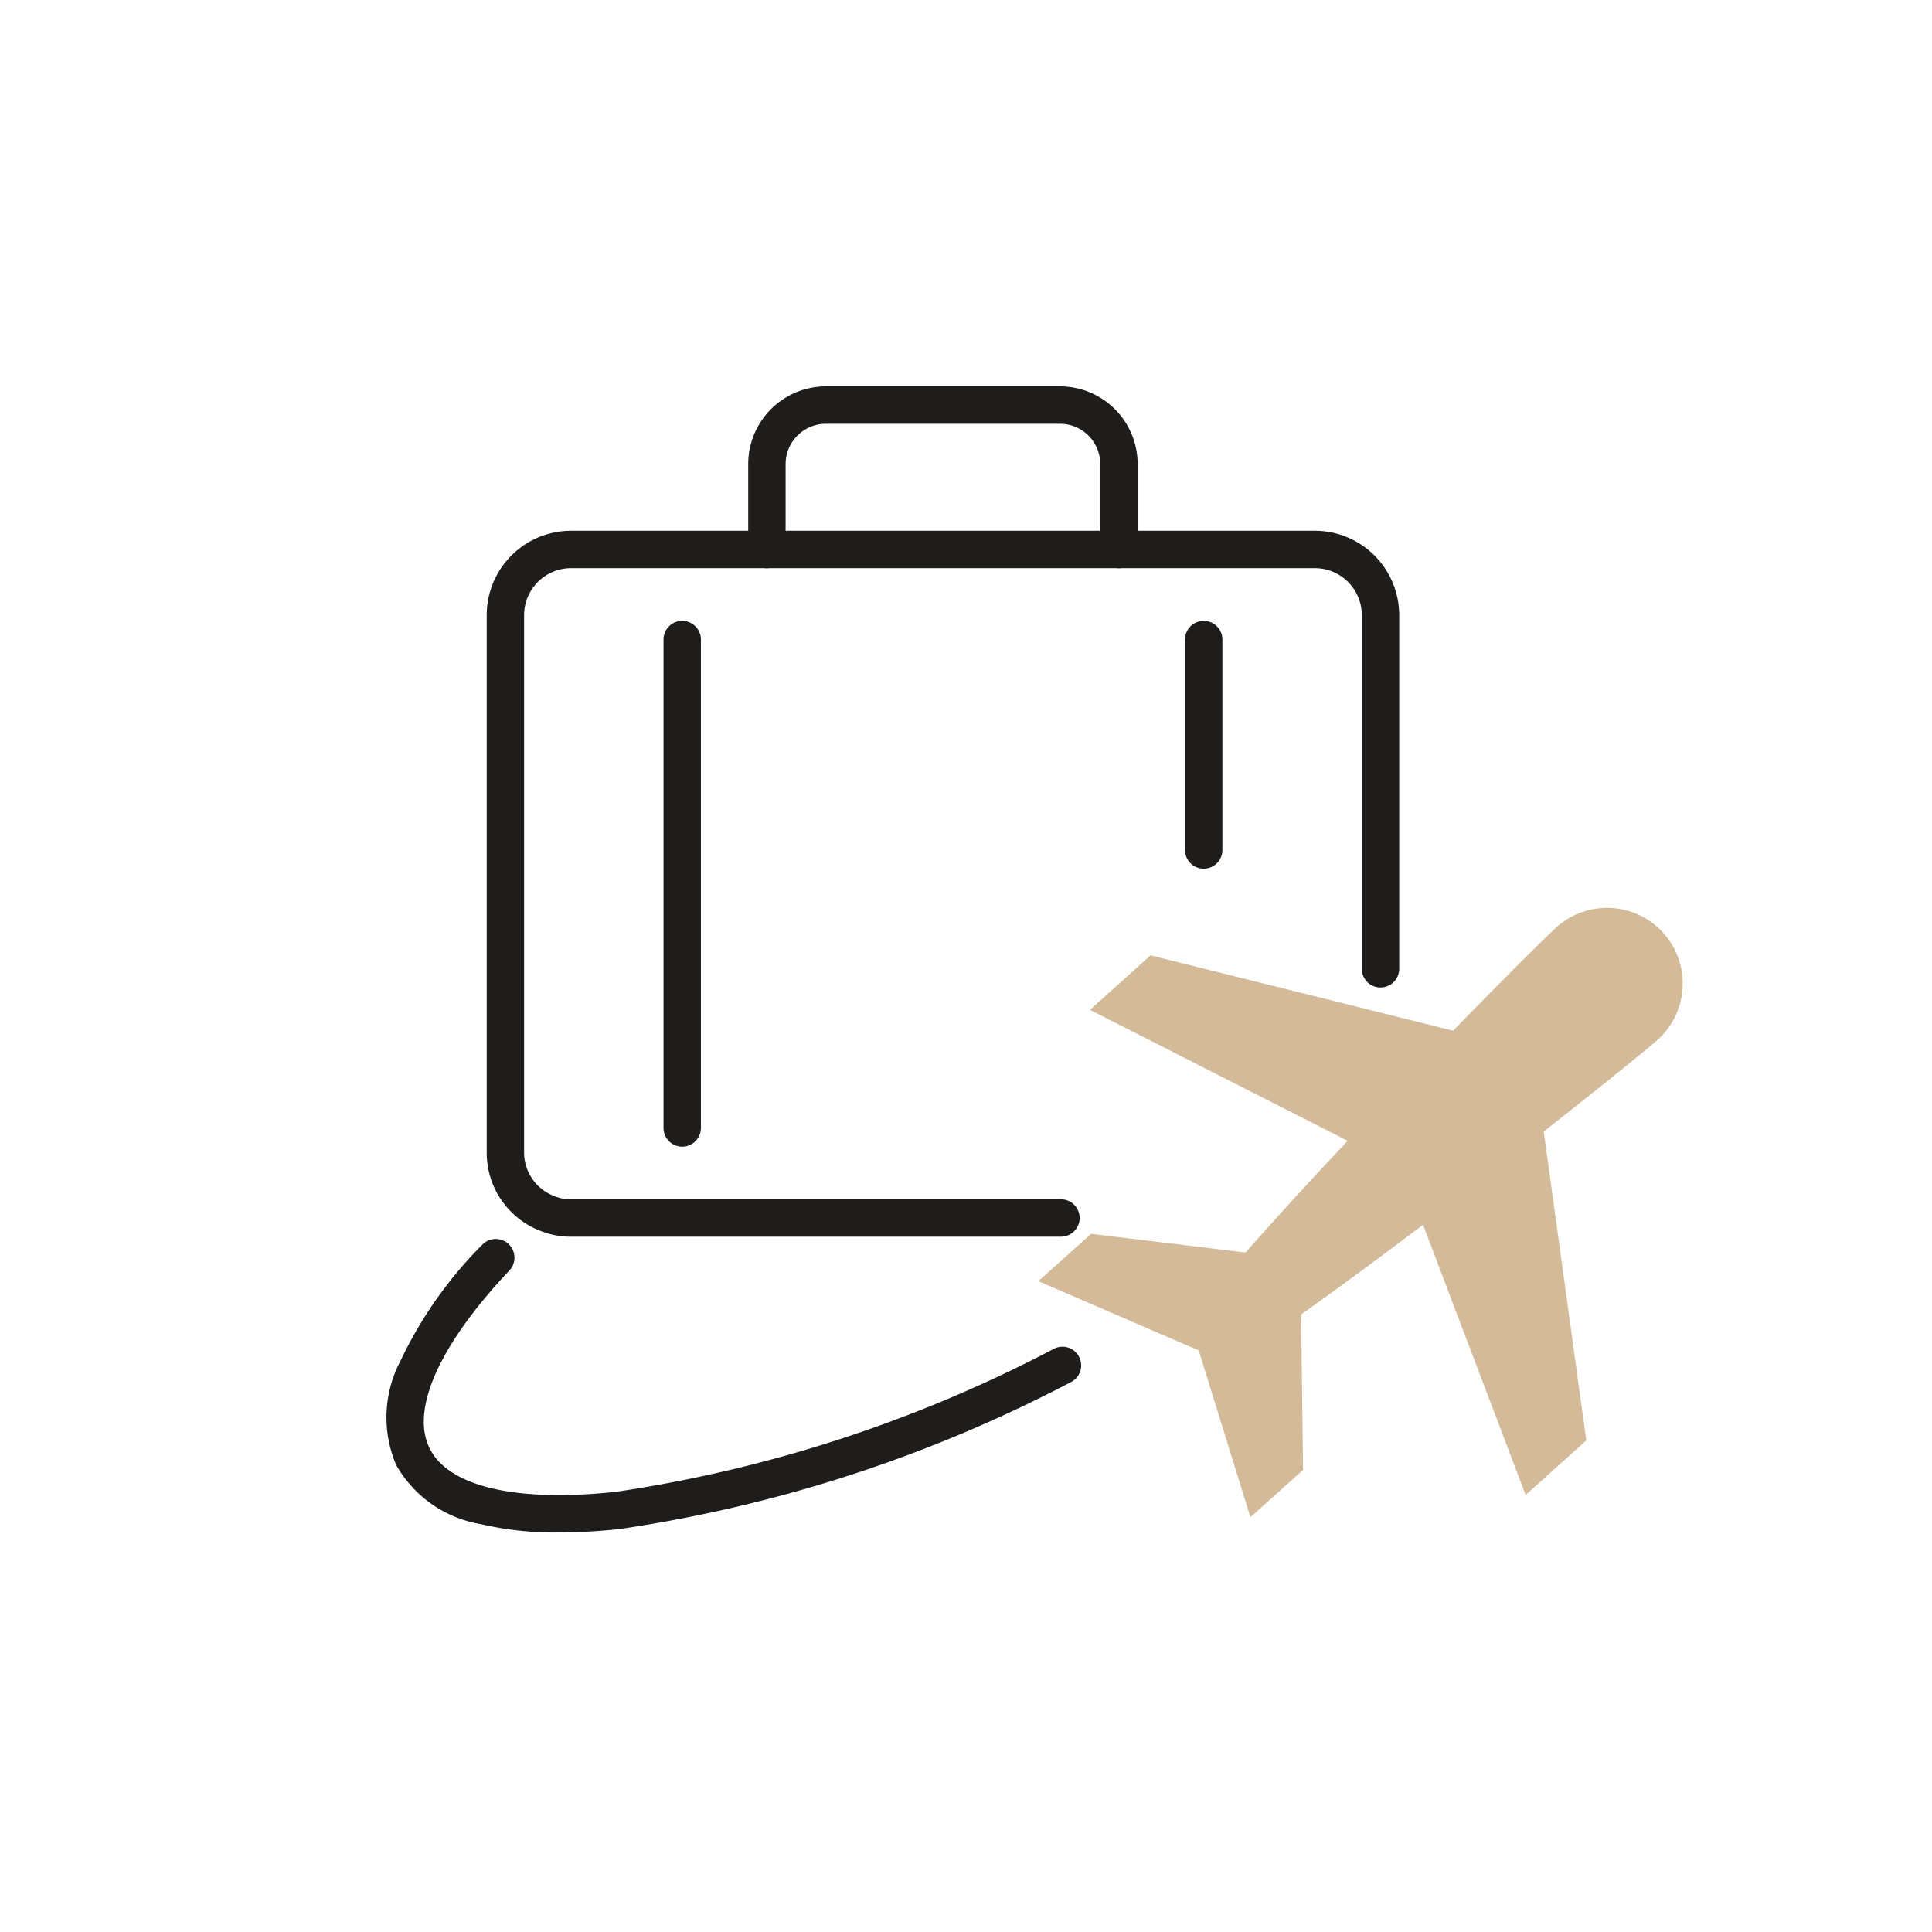
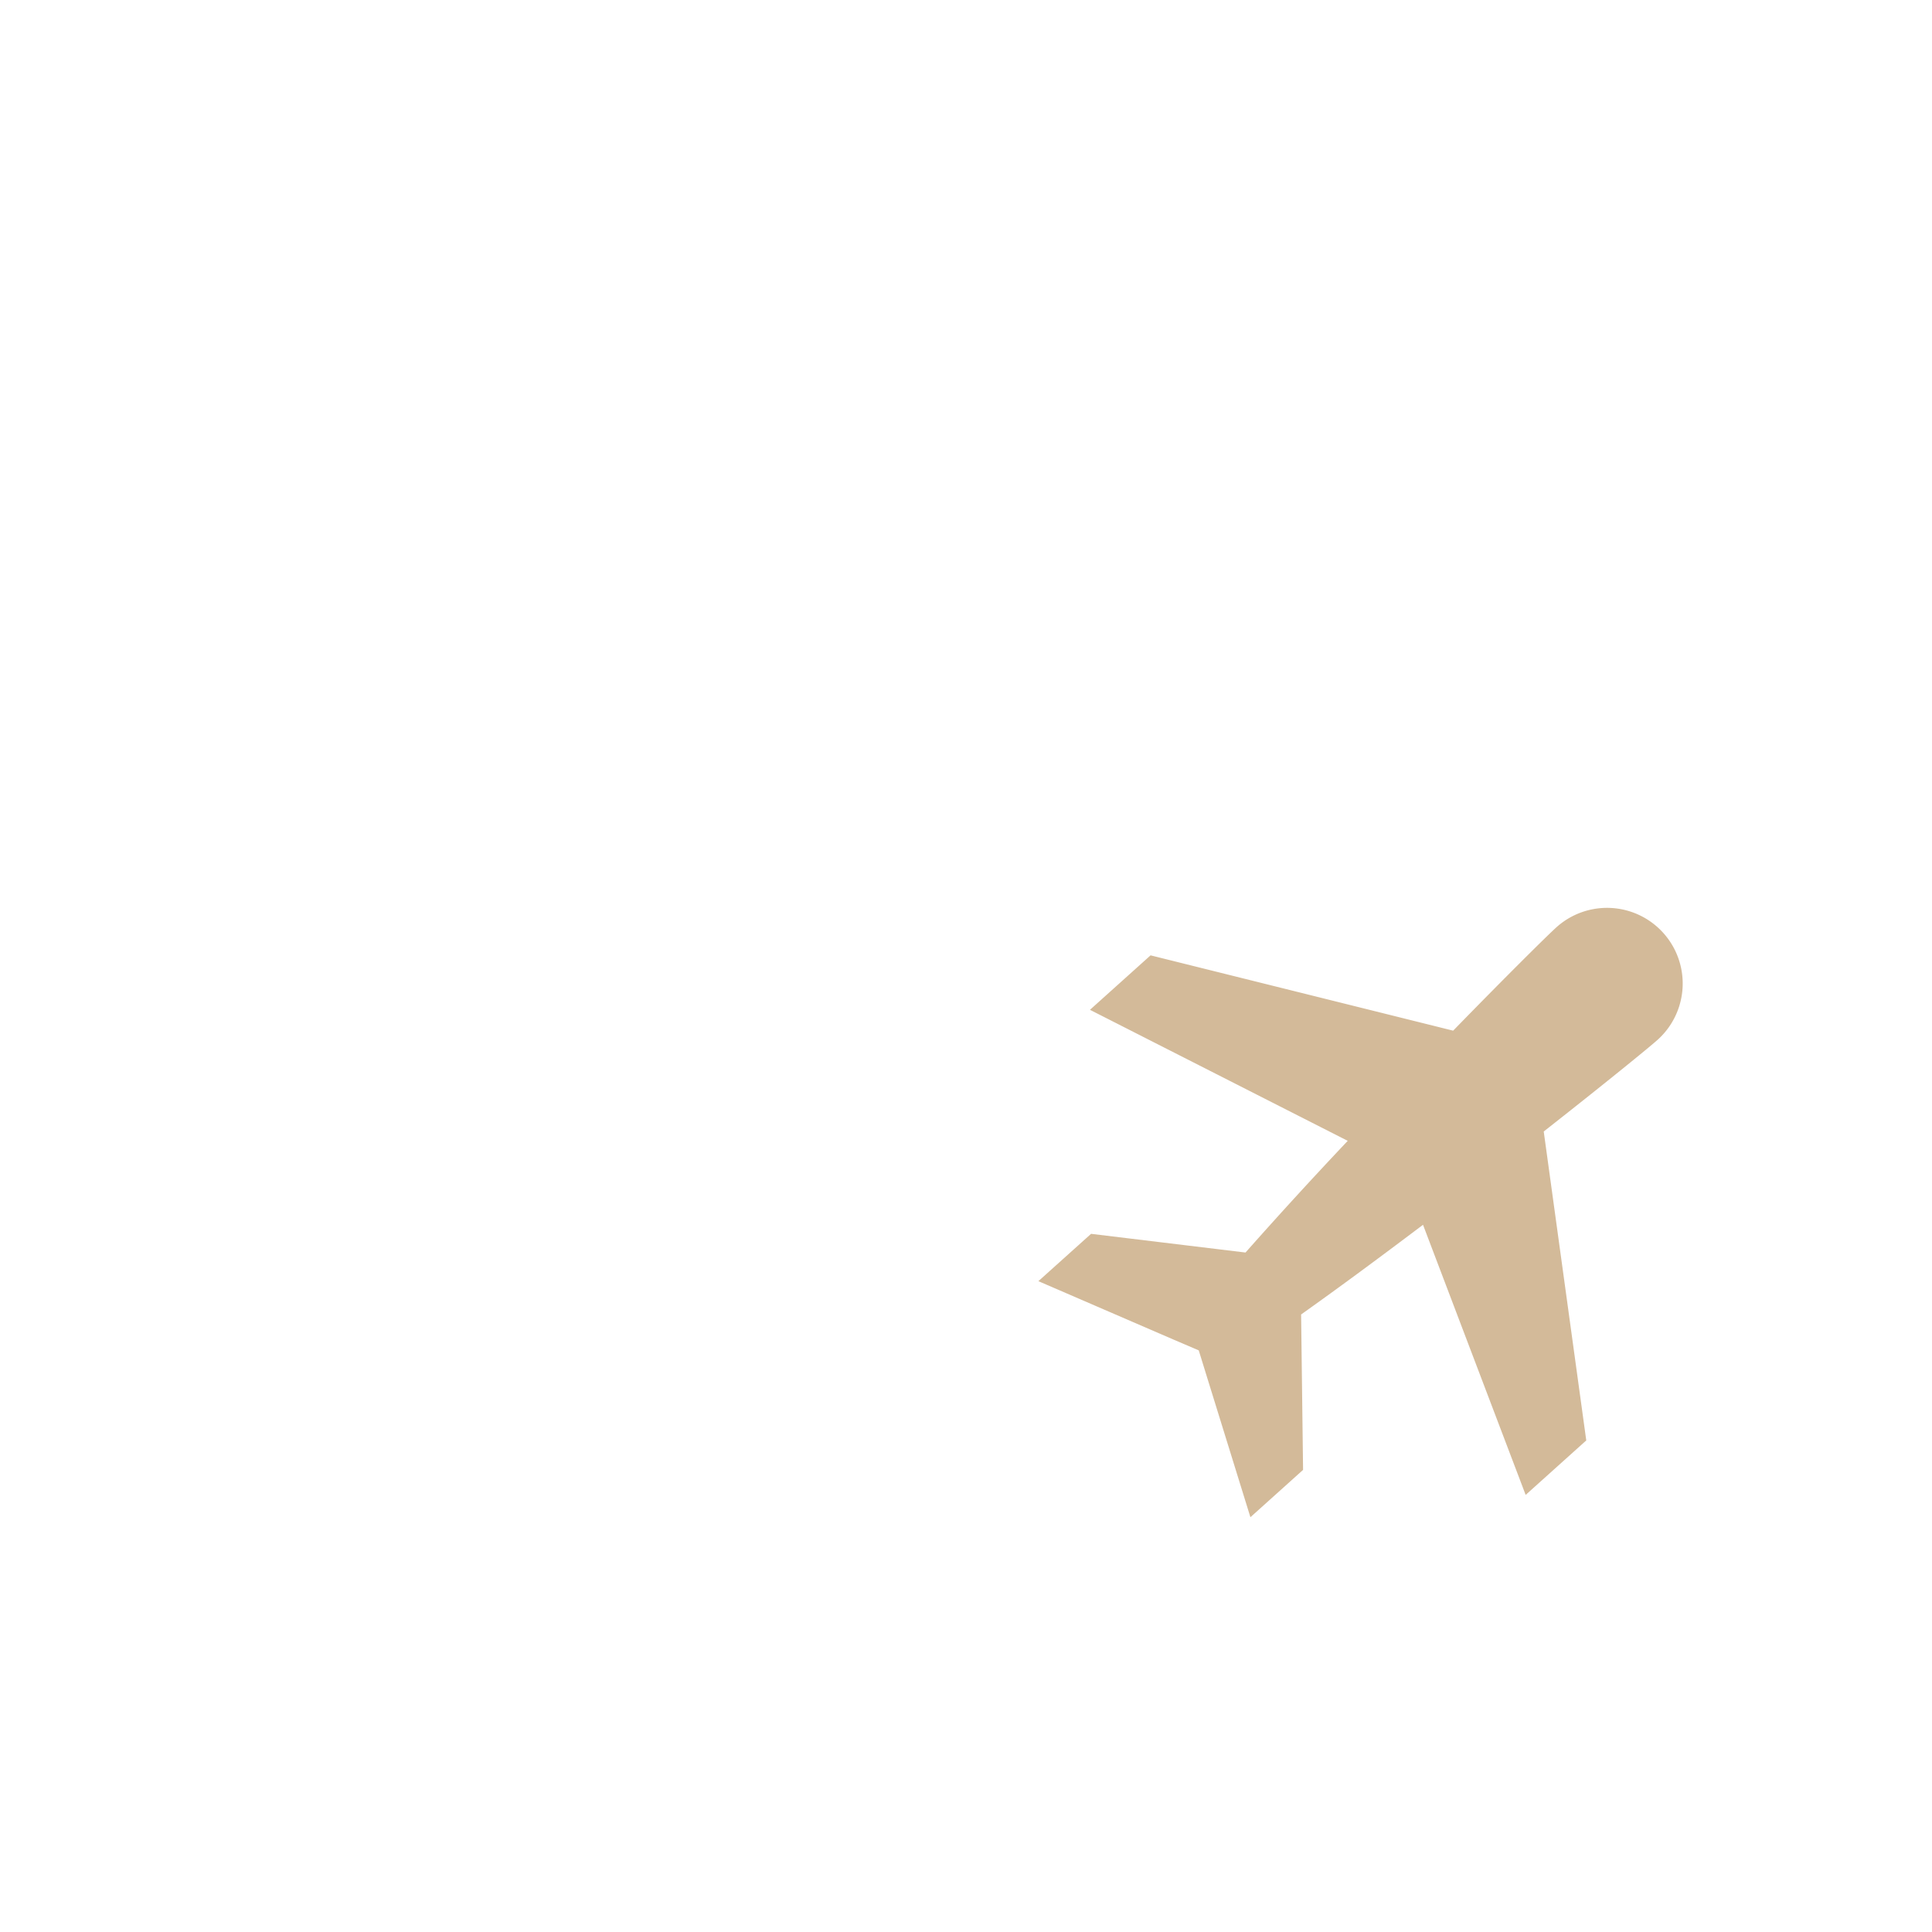
<svg xmlns="http://www.w3.org/2000/svg" width="62" height="62">
-   <rect width="62" height="62" rx="4" fill="none" />
  <g fill="#1f1d1b">
-     <path d="M34.047 39.687H18.325a2.6 2.6 0 0 1-.984-.188 2.685 2.685 0 0 1-1.722-2.518V19.739a2.709 2.709 0 0 1 2.706-2.706h23.871a2.709 2.709 0 0 1 2.706 2.706v11.35a.6.6 0 1 1-1.2 0v-11.35a1.508 1.508 0 0 0-1.506-1.506H18.325a1.508 1.508 0 0 0-1.506 1.506v17.242a1.493 1.493 0 0 0 .962 1.4l.015.006a1.386 1.386 0 0 0 .529.1h15.722a.6.6 0 0 1 0 1.2Z" />
-     <path d="M35.908 18.235a.6.6 0 0 1-.6-.6v-2.744a1.293 1.293 0 0 0-1.29-1.291h-7.516a1.293 1.293 0 0 0-1.291 1.291v2.744a.6.6 0 1 1-1.2 0v-2.744a2.494 2.494 0 0 1 2.491-2.491h7.515a2.494 2.494 0 0 1 2.491 2.491v2.744a.6.6 0 0 1-.6.6Zm2.72 9.642a.6.6 0 0 1-.6-.6v-6.753a.6.6 0 0 1 .6-.6.6.6 0 0 1 .6.6v6.753a.6.6 0 0 1-.6.6Zm-16.735 8.921a.6.6 0 0 1-.6-.6V20.524a.6.6 0 0 1 .6-.6.6.6 0 0 1 .6.6v15.674a.6.6 0 0 1-.6.6Zm-3.966 12.381a10.421 10.421 0 0 1-2.5-.269 3.851 3.851 0 0 1-2.71-1.89 3.885 3.885 0 0 1 .133-3.344 13.394 13.394 0 0 1 2.631-3.736.6.6 0 0 1 .873.823c-2.255 2.39-3.188 4.475-2.564 5.721.613 1.23 2.8 1.735 5.994 1.387a44.1 44.1 0 0 0 14.051-4.593.6.6 0 0 1 .537 1.073 45.321 45.321 0 0 1-14.46 4.713 18.425 18.425 0 0 1-1.985.115Z" />
-   </g>
+     </g>
  <path d="m48.96 47.973 1.945-1.748-1.365-9.914c1.923-1.51 3.364-2.682 3.654-2.942a2.428 2.428 0 1 0-3.245-3.613c-.289.26-1.61 1.568-3.316 3.319l-9.71-2.417-1.945 1.748 8.272 4.205a148.726 148.726 0 0 0-3.28 3.584l-4.956-.6-1.691 1.519 4.323 1.869.823.352.266.861 1.392 4.493 1.69-1.519-.063-4.987c1.241-.88 2.586-1.878 3.912-2.878Z" fill="#d3ba99" />
</svg>